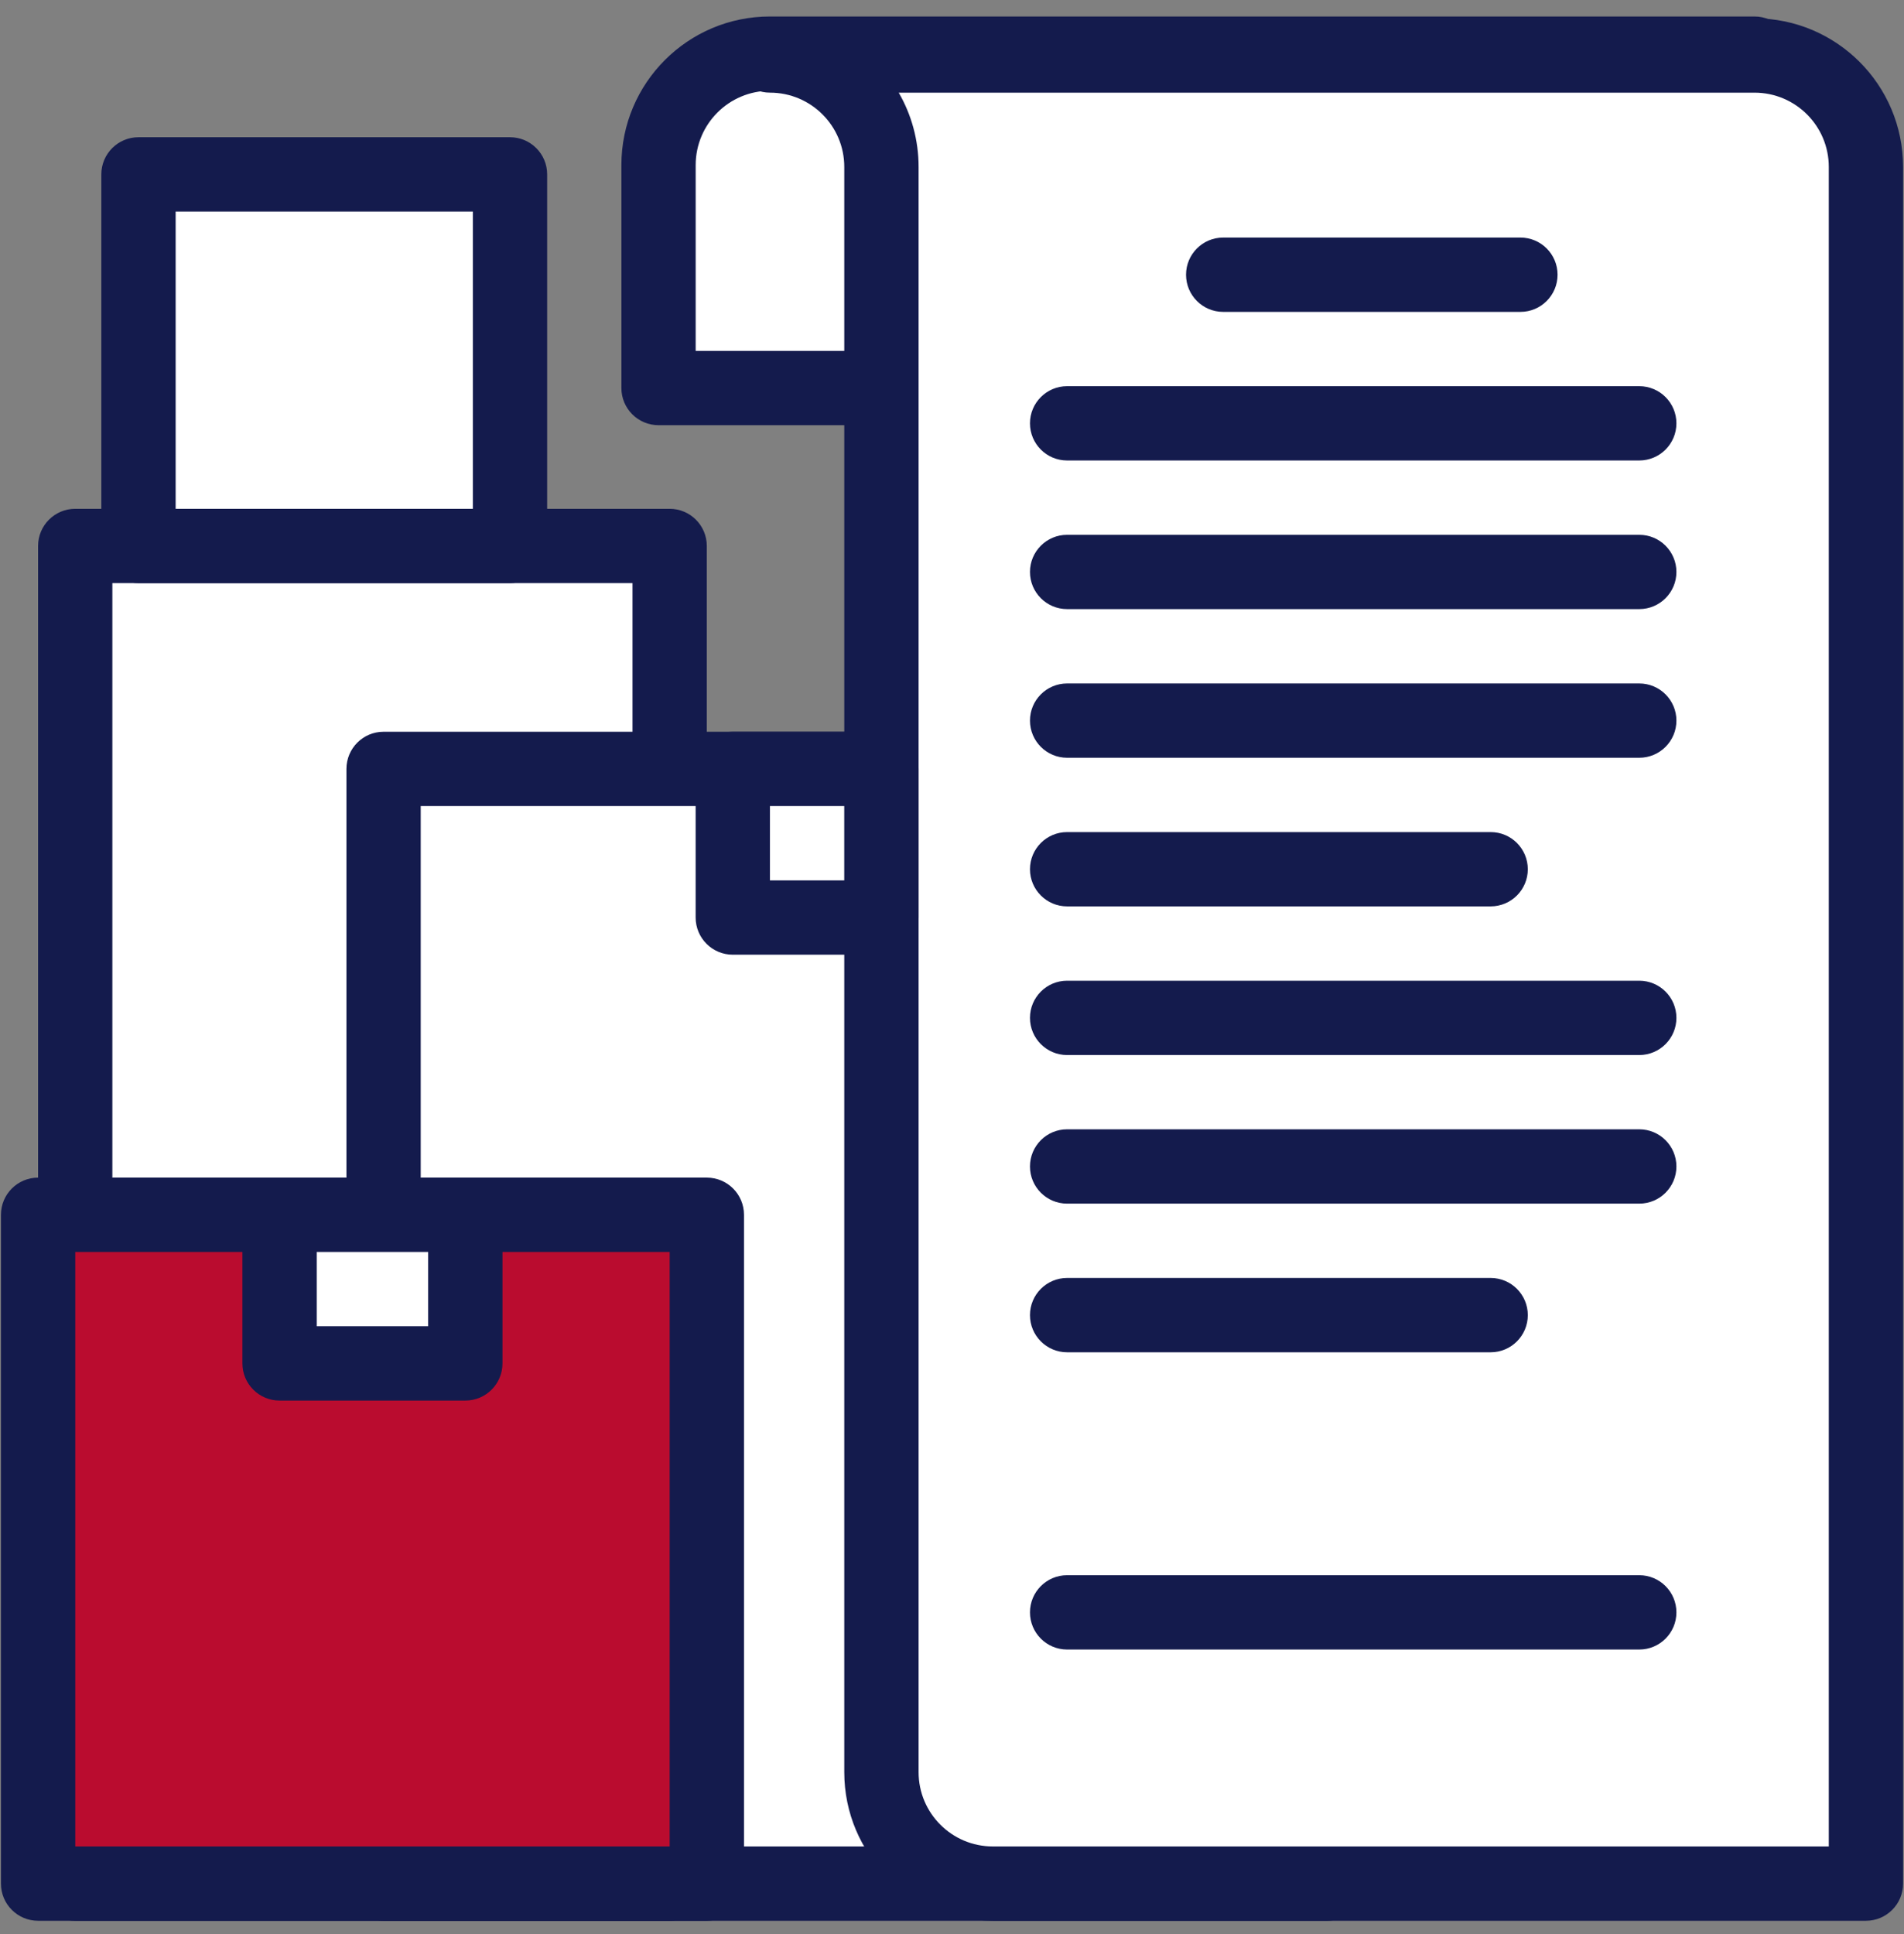
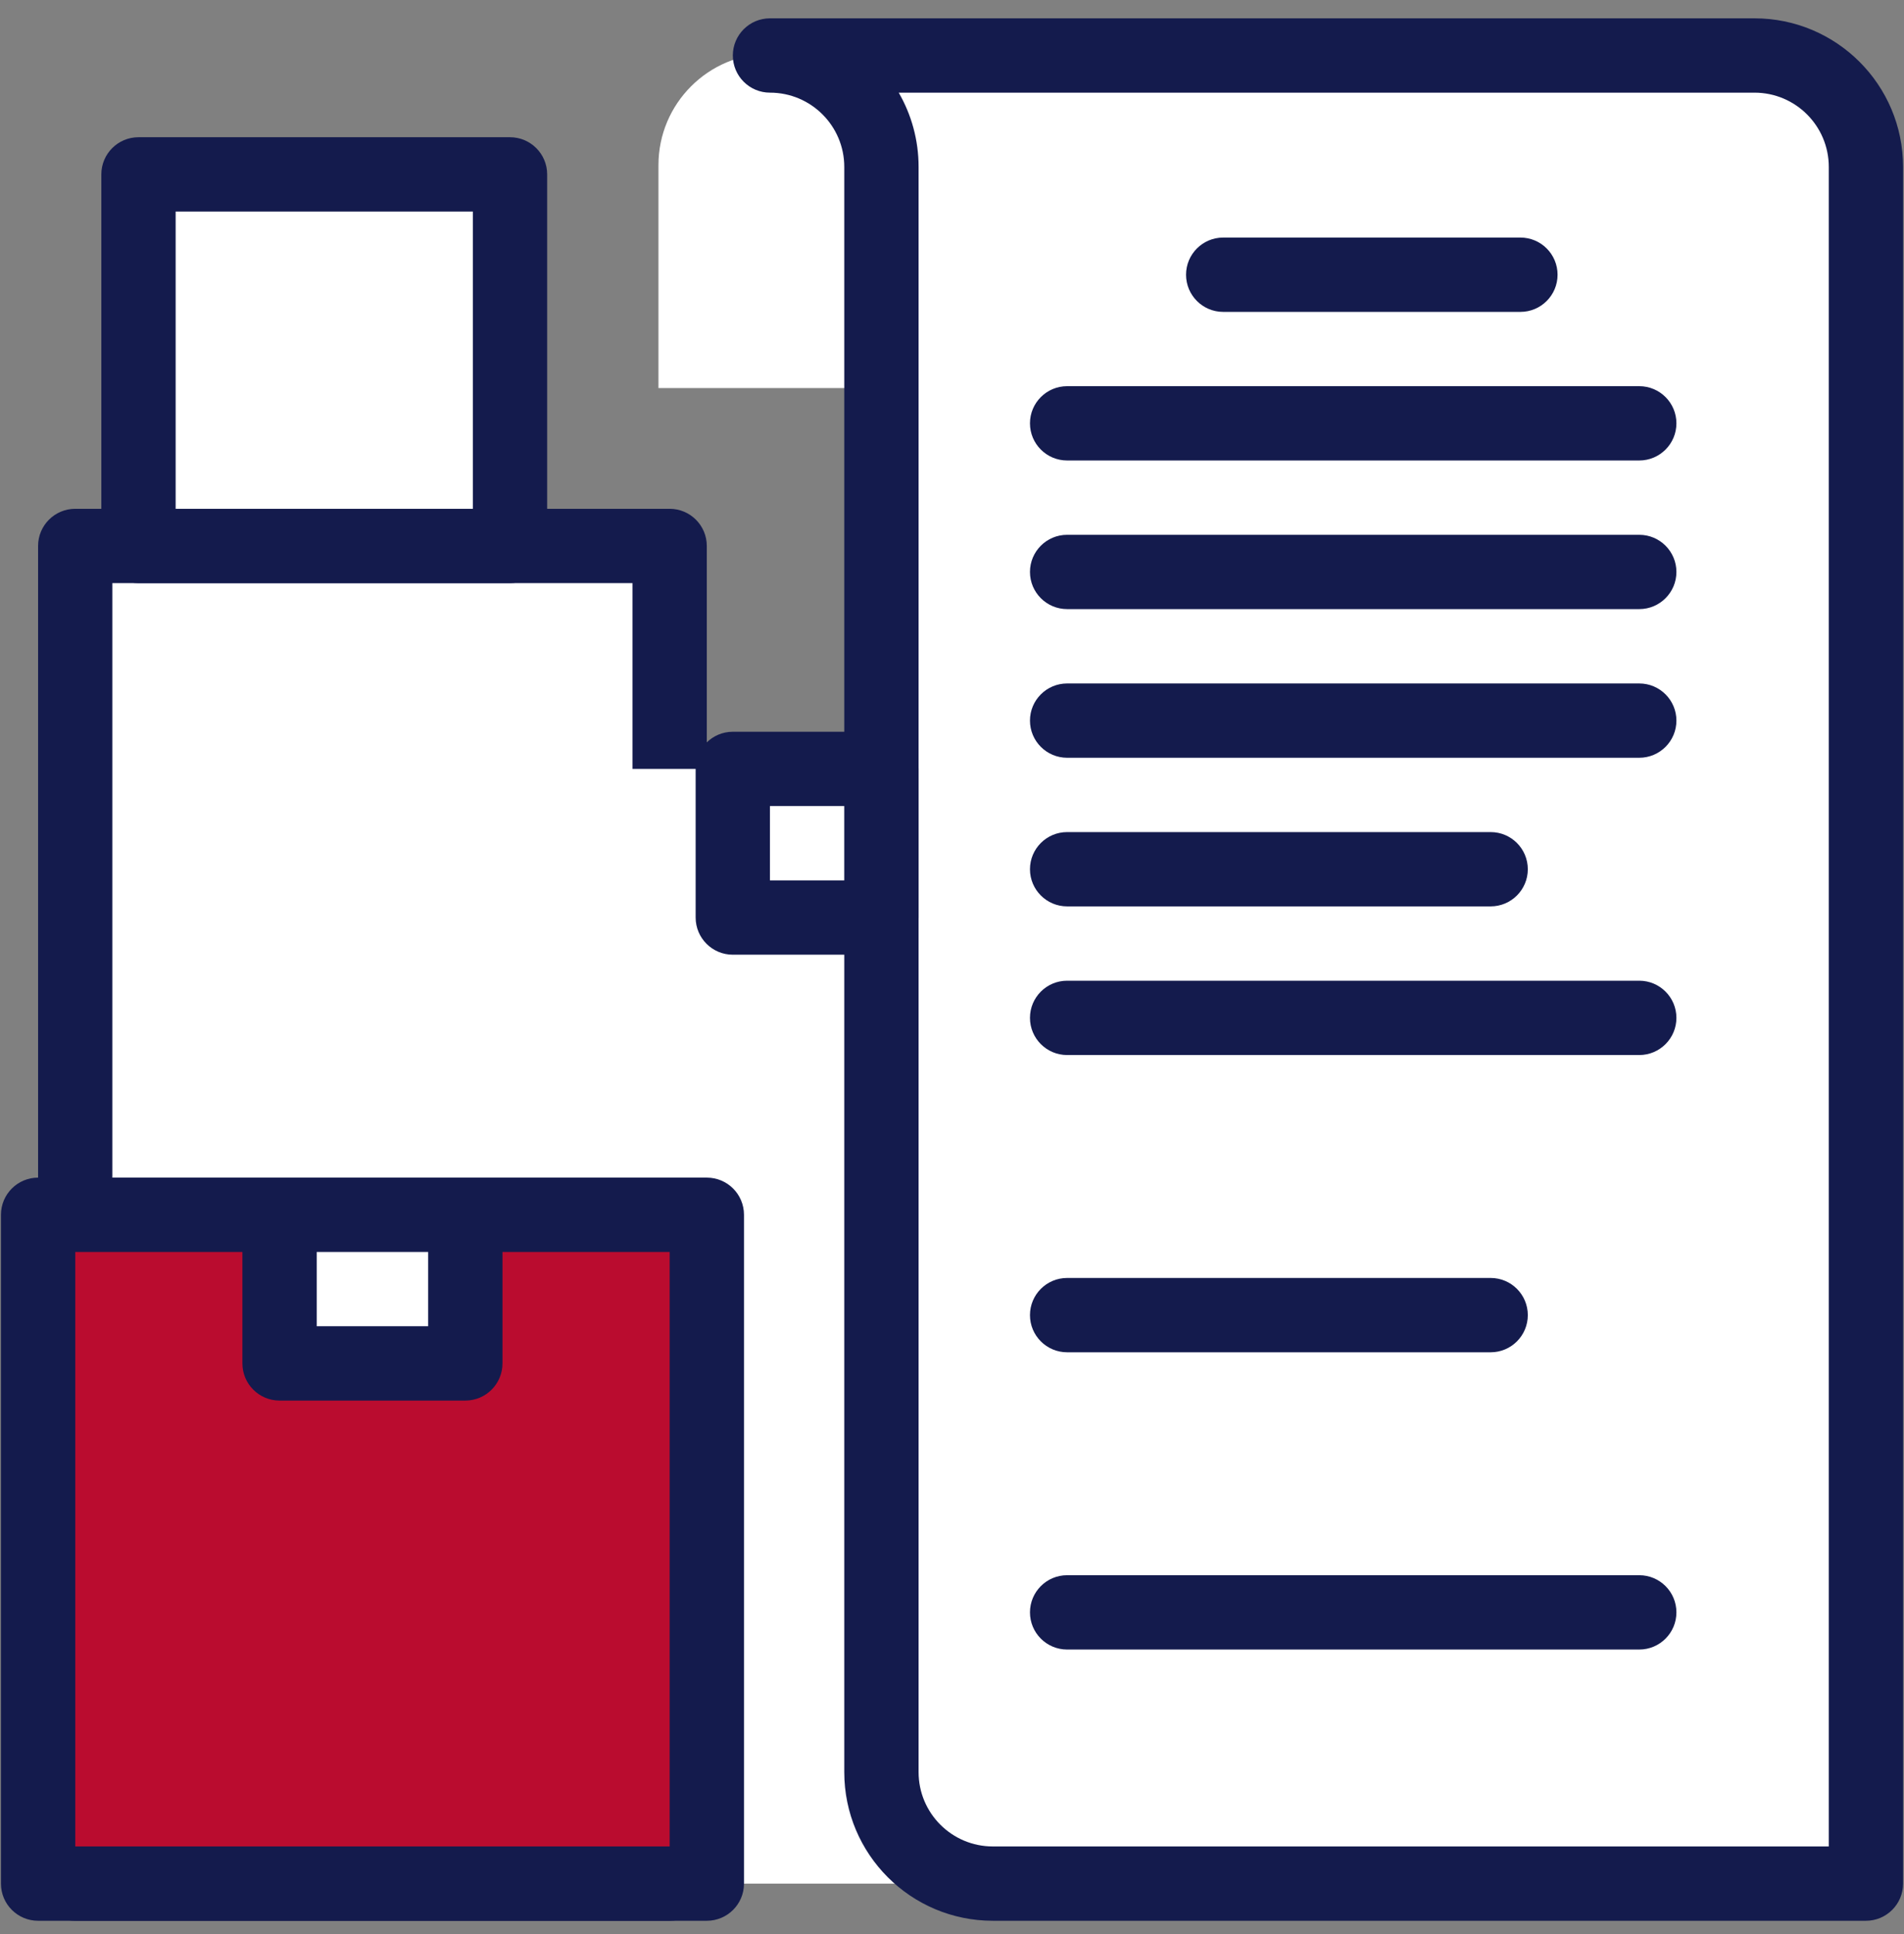
<svg xmlns="http://www.w3.org/2000/svg" width="64" height="65" viewBox="0 0 64 65" fill="none">
  <rect x="0" y="0" width="64" height="65" fill="#808080" stroke="none" />
  <g id="Group">
    <path id="Vector" d="M2.527 63.305H22.508L22.508 18.349H2.527L2.527 63.305Z" fill="white" />
    <path id="Vector (Stroke)" fill-rule="evenodd" clip-rule="evenodd" d="M23.758 63.305C23.758 63.995 23.199 64.554 22.509 64.554H2.529C1.839 64.554 1.28 63.995 1.28 63.305L1.28 18.349C1.28 17.659 1.839 17.1 2.529 17.1H22.509C23.199 17.1 23.758 17.659 23.758 18.349L23.758 63.305ZM21.26 62.056L21.26 19.598H3.777L3.777 62.056H21.26Z" fill="#141B4D" />
    <path id="Vector_2" d="M44.614 25.842H12.895V63.305H44.614V25.842Z" fill="white" />
-     <path id="Vector (Stroke)_2" fill-rule="evenodd" clip-rule="evenodd" d="M11.645 25.842C11.645 25.152 12.204 24.593 12.893 24.593H44.612C45.302 24.593 45.861 25.152 45.861 25.842V63.305C45.861 63.995 45.302 64.554 44.612 64.554H12.893C12.204 64.554 11.645 63.995 11.645 63.305V25.842ZM14.142 27.09V62.056H43.364V27.09H14.142Z" fill="#141B4D" />
    <path id="Vector_3" d="M1.28 63.305H23.758L23.758 40.827H1.28L1.28 63.305Z" fill="#BA0C2F" />
    <path id="Vector (Stroke)_3" fill-rule="evenodd" clip-rule="evenodd" d="M25.008 63.305C25.008 63.995 24.449 64.554 23.759 64.554H1.281C0.591 64.554 0.032 63.995 0.032 63.305L0.032 40.827C0.032 40.137 0.591 39.578 1.281 39.578H23.759C24.449 39.578 25.008 40.137 25.008 40.827L25.008 63.305ZM22.51 62.056L22.51 42.076H2.53L2.53 62.056H22.51Z" fill="#141B4D" />
    <path id="Vector_4" d="M22.133 13.042V5.549C22.133 3.48 23.81 1.803 25.879 1.803H58.972C56.903 1.803 55.225 3.48 55.225 5.549V13.042H22.133Z" fill="white" />
-     <path id="Vector (Stroke)_4" fill-rule="evenodd" clip-rule="evenodd" d="M25.882 3.051C24.502 3.051 23.384 4.169 23.384 5.549V11.793H53.979V5.549C53.979 4.639 54.223 3.786 54.648 3.051H25.882ZM58.974 0.554H25.882C23.123 0.554 20.887 2.79 20.887 5.549V13.041C20.887 13.731 21.446 14.29 22.136 14.29H55.228C55.918 14.29 56.477 13.731 56.477 13.041V5.549C56.477 4.169 57.595 3.051 58.974 3.051C59.664 3.051 60.223 2.492 60.223 1.802C60.223 1.113 59.664 0.554 58.974 0.554Z" fill="#141B4D" />
    <path id="Vector_5" d="M62.722 63.305V5.612C62.722 3.542 61.045 1.865 58.975 1.865H25.883C27.952 1.865 29.629 3.542 29.629 5.612V59.559C29.629 61.628 31.306 63.305 33.376 63.305H62.722Z" fill="white" />
    <path id="Vector (Stroke)_5" fill-rule="evenodd" clip-rule="evenodd" d="M24.633 1.865C24.633 1.175 25.192 0.616 25.882 0.616H58.974C61.733 0.616 63.969 2.852 63.969 5.611V63.305C63.969 63.995 63.41 64.554 62.721 64.554H33.374C30.615 64.554 28.379 62.318 28.379 59.559V5.611C28.379 4.232 27.261 3.114 25.882 3.114C25.192 3.114 24.633 2.555 24.633 1.865ZM30.209 3.114C30.634 3.848 30.877 4.701 30.877 5.611V59.559C30.877 60.938 31.995 62.056 33.374 62.056H61.472V5.611C61.472 4.232 60.354 3.114 58.974 3.114H30.209Z" fill="#141B4D" />
    <path id="Vector (Stroke)_6" fill-rule="evenodd" clip-rule="evenodd" d="M34.621 14.227C34.621 13.538 35.18 12.979 35.87 12.979H55.101C55.791 12.979 56.35 13.538 56.35 14.227C56.35 14.917 55.791 15.476 55.101 15.476H35.87C35.18 15.476 34.621 14.917 34.621 14.227Z" fill="#141B4D" />
    <path id="Vector (Stroke)_7" fill-rule="evenodd" clip-rule="evenodd" d="M34.621 29.214C34.621 28.524 35.18 27.965 35.87 27.965H50.106C50.796 27.965 51.355 28.524 51.355 29.214C51.355 29.903 50.796 30.462 50.106 30.462H35.87C35.18 30.462 34.621 29.903 34.621 29.214Z" fill="#141B4D" />
    <path id="Vector (Stroke)_8" fill-rule="evenodd" clip-rule="evenodd" d="M34.621 19.222C34.621 18.533 35.18 17.974 35.87 17.974H55.101C55.791 17.974 56.35 18.533 56.35 19.222C56.35 19.912 55.791 20.471 55.101 20.471H35.87C35.18 20.471 34.621 19.912 34.621 19.222Z" fill="#141B4D" />
    <path id="Vector (Stroke)_9" fill-rule="evenodd" clip-rule="evenodd" d="M34.621 24.218C34.621 23.529 35.18 22.97 35.87 22.97H55.101C55.791 22.97 56.35 23.529 56.35 24.218C56.35 24.908 55.791 25.467 55.101 25.467H35.87C35.18 25.467 34.621 24.908 34.621 24.218Z" fill="#141B4D" />
    <path id="Vector (Stroke)_10" fill-rule="evenodd" clip-rule="evenodd" d="M34.621 34.209C34.621 33.519 35.18 32.96 35.87 32.96H55.101C55.791 32.96 56.35 33.519 56.35 34.209C56.35 34.898 55.791 35.458 55.101 35.458H35.87C35.18 35.458 34.621 34.898 34.621 34.209Z" fill="#141B4D" />
-     <path id="Vector (Stroke)_11" fill-rule="evenodd" clip-rule="evenodd" d="M34.621 39.203C34.621 38.513 35.18 37.954 35.87 37.954H55.101C55.791 37.954 56.35 38.513 56.35 39.203C56.35 39.893 55.791 40.452 55.101 40.452H35.87C35.18 40.452 34.621 39.893 34.621 39.203Z" fill="#141B4D" />
    <path id="Vector (Stroke)_12" fill-rule="evenodd" clip-rule="evenodd" d="M34.621 44.199C34.621 43.509 35.18 42.95 35.87 42.95H50.106C50.796 42.95 51.355 43.509 51.355 44.199C51.355 44.889 50.796 45.448 50.106 45.448H35.87C35.18 45.448 34.621 44.889 34.621 44.199Z" fill="#141B4D" />
    <path id="Vector (Stroke)_13" fill-rule="evenodd" clip-rule="evenodd" d="M34.621 54.189C34.621 53.499 35.18 52.94 35.87 52.94H55.101C55.791 52.94 56.35 53.499 56.35 54.189C56.35 54.879 55.791 55.438 55.101 55.438H35.87C35.18 55.438 34.621 54.879 34.621 54.189Z" fill="#141B4D" />
    <path id="Vector (Stroke)_14" fill-rule="evenodd" clip-rule="evenodd" d="M39.867 9.233C39.867 8.543 40.426 7.984 41.116 7.984H51.106C51.796 7.984 52.355 8.543 52.355 9.233C52.355 9.923 51.796 10.482 51.106 10.482H41.116C40.426 10.482 39.867 9.923 39.867 9.233Z" fill="#141B4D" />
    <path id="Vector_6" d="M15.642 40.827H9.398V45.822H15.642V40.827Z" fill="white" />
    <path id="Vector (Stroke)_15" fill-rule="evenodd" clip-rule="evenodd" d="M8.148 40.827C8.148 40.137 8.708 39.578 9.397 39.578H15.641C16.331 39.578 16.89 40.137 16.89 40.827V45.822C16.89 46.512 16.331 47.071 15.641 47.071H9.397C8.708 47.071 8.148 46.512 8.148 45.822V40.827ZM10.646 42.076V44.573H14.392V42.076H10.646Z" fill="#141B4D" />
    <path id="Vector_7" d="M29.628 25.842H24.633V30.837H29.628V25.842Z" fill="white" />
    <path id="Vector (Stroke)_16" fill-rule="evenodd" clip-rule="evenodd" d="M23.383 25.842C23.383 25.152 23.942 24.593 24.632 24.593H29.627C30.316 24.593 30.875 25.152 30.875 25.842V30.837C30.875 31.526 30.316 32.086 29.627 32.086H24.632C23.942 32.086 23.383 31.526 23.383 30.837V25.842ZM25.88 27.09V29.588H28.378V27.09H25.88Z" fill="#141B4D" />
    <path id="Vector_8" d="M17.14 5.861H4.652V18.349H17.14V5.861Z" fill="white" />
    <path id="Vector (Stroke)_17" fill-rule="evenodd" clip-rule="evenodd" d="M3.406 5.861C3.406 5.171 3.965 4.612 4.655 4.612H17.143C17.832 4.612 18.392 5.171 18.392 5.861V18.349C18.392 19.039 17.832 19.598 17.143 19.598H4.655C3.965 19.598 3.406 19.039 3.406 18.349V5.861ZM5.904 7.11V17.1H15.894V7.11H5.904Z" fill="#141B4D" />
  </g>
</svg>